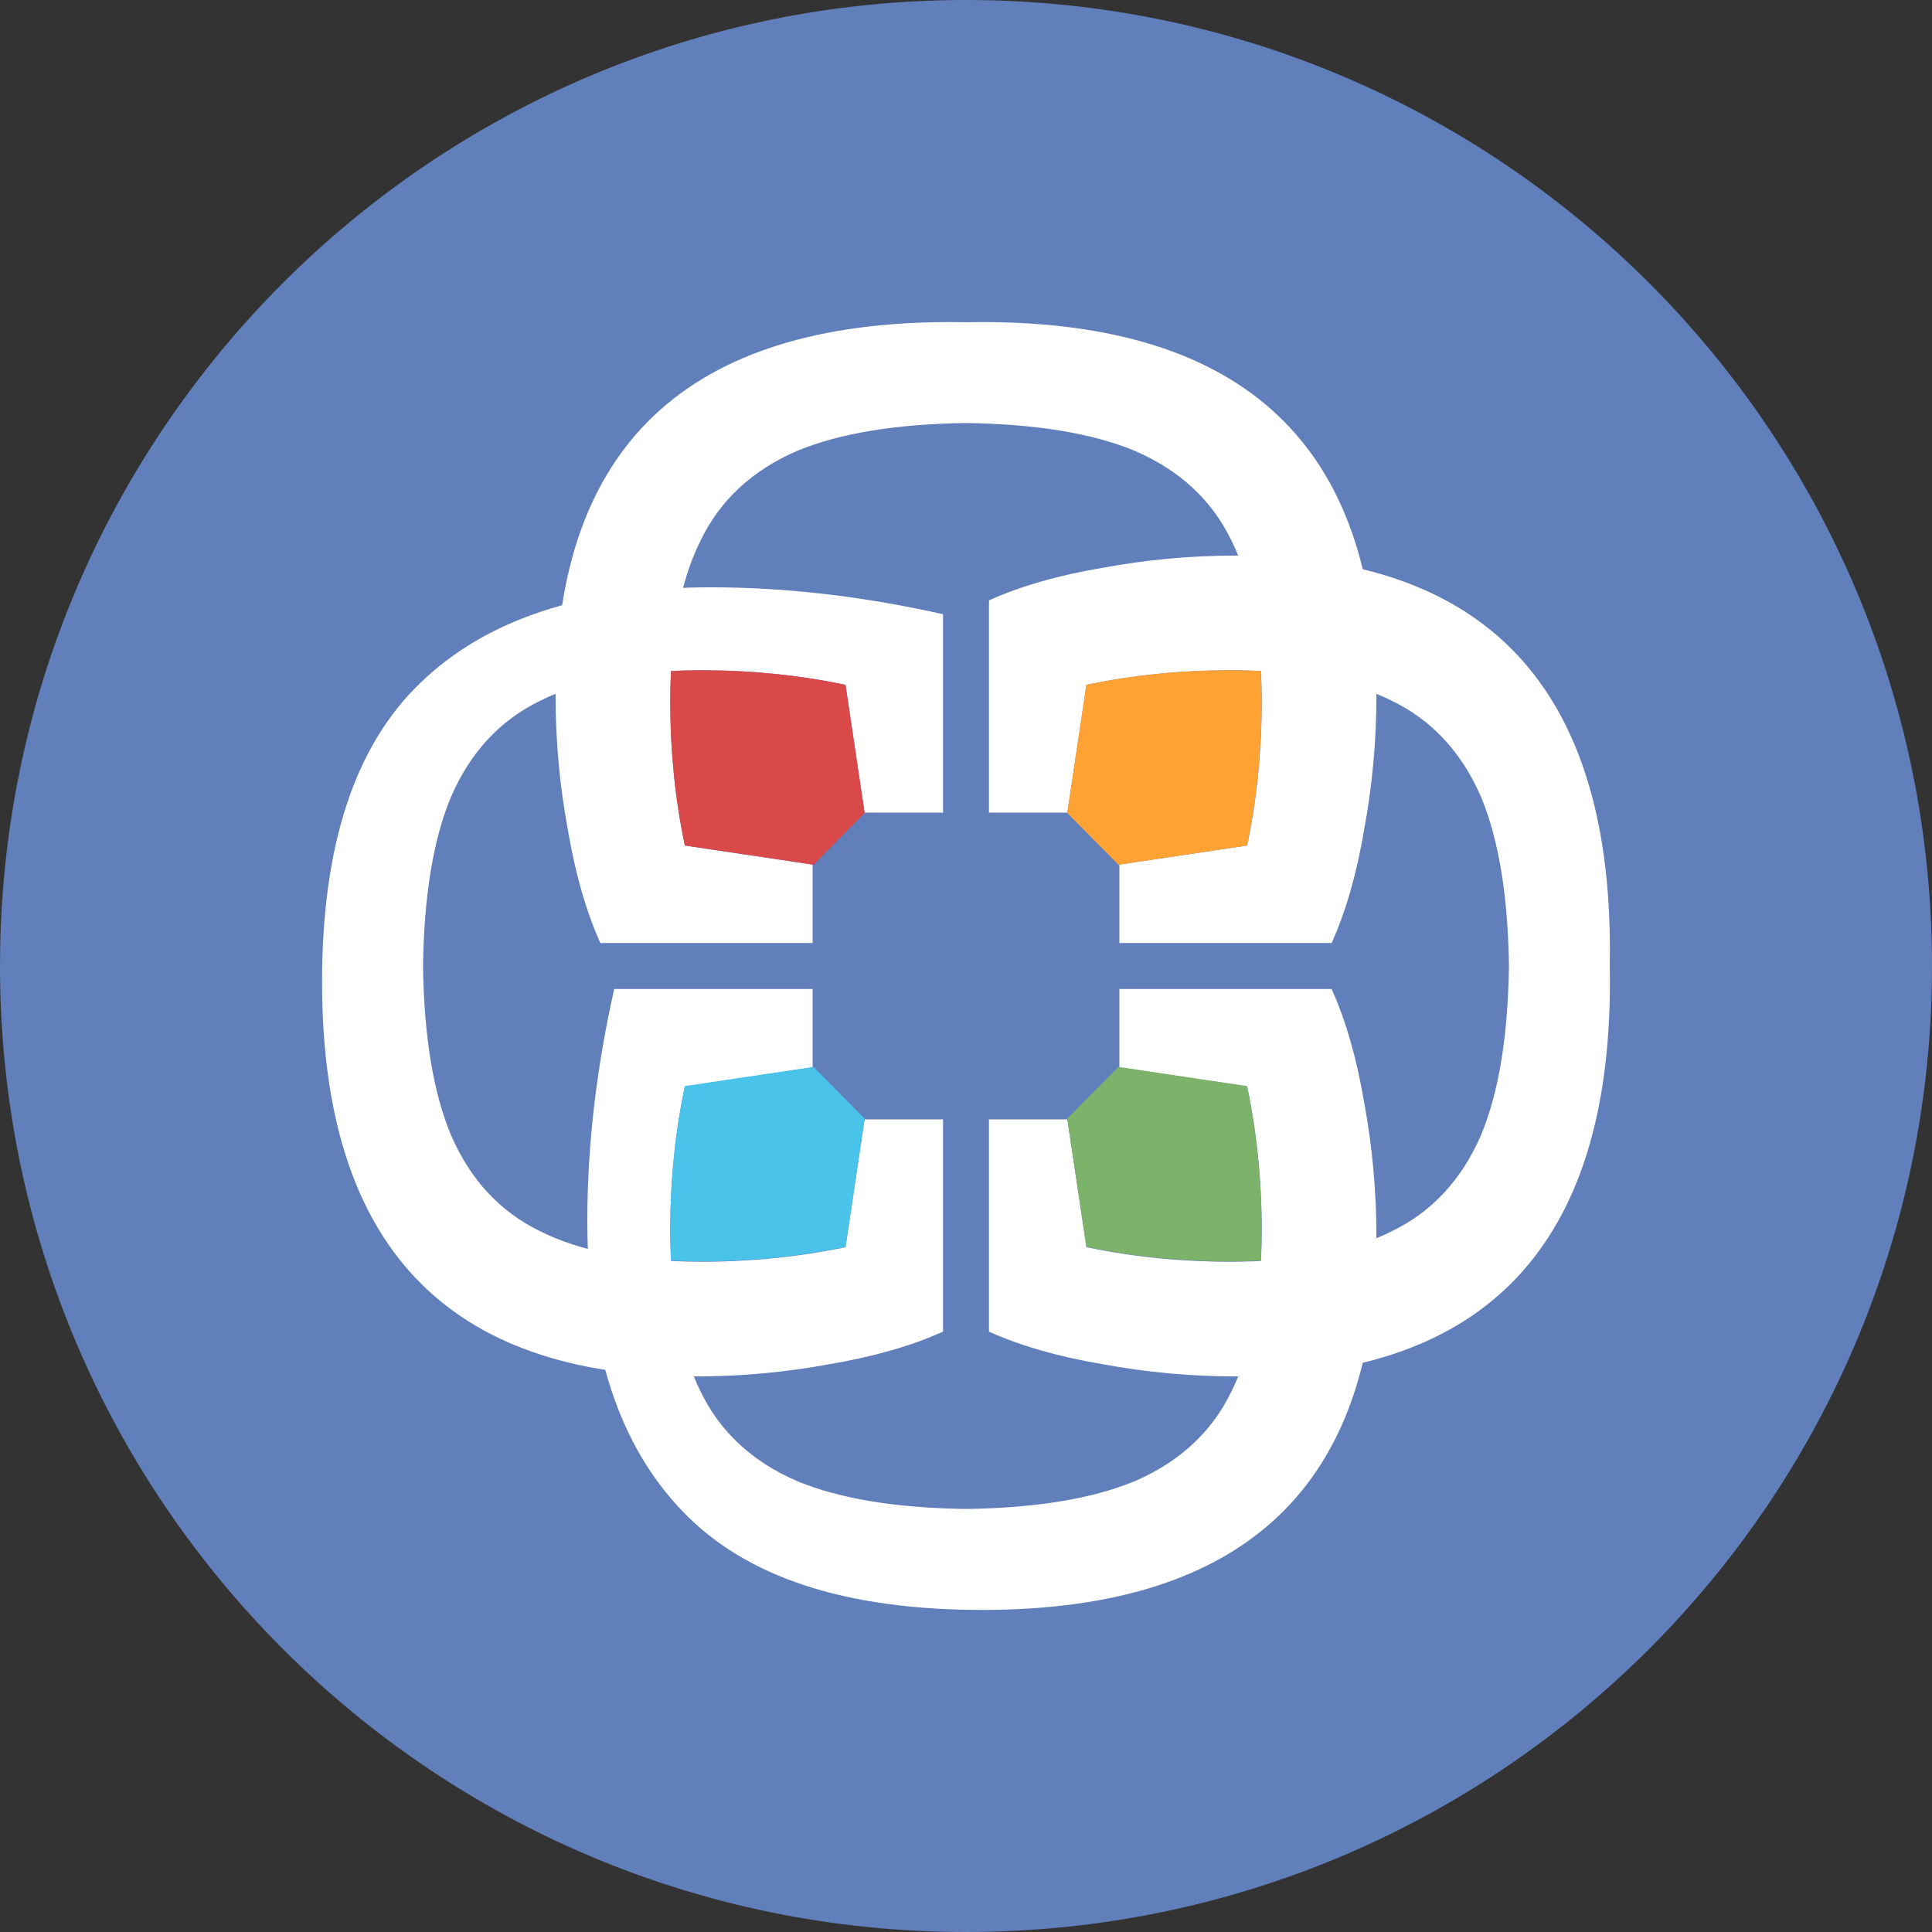
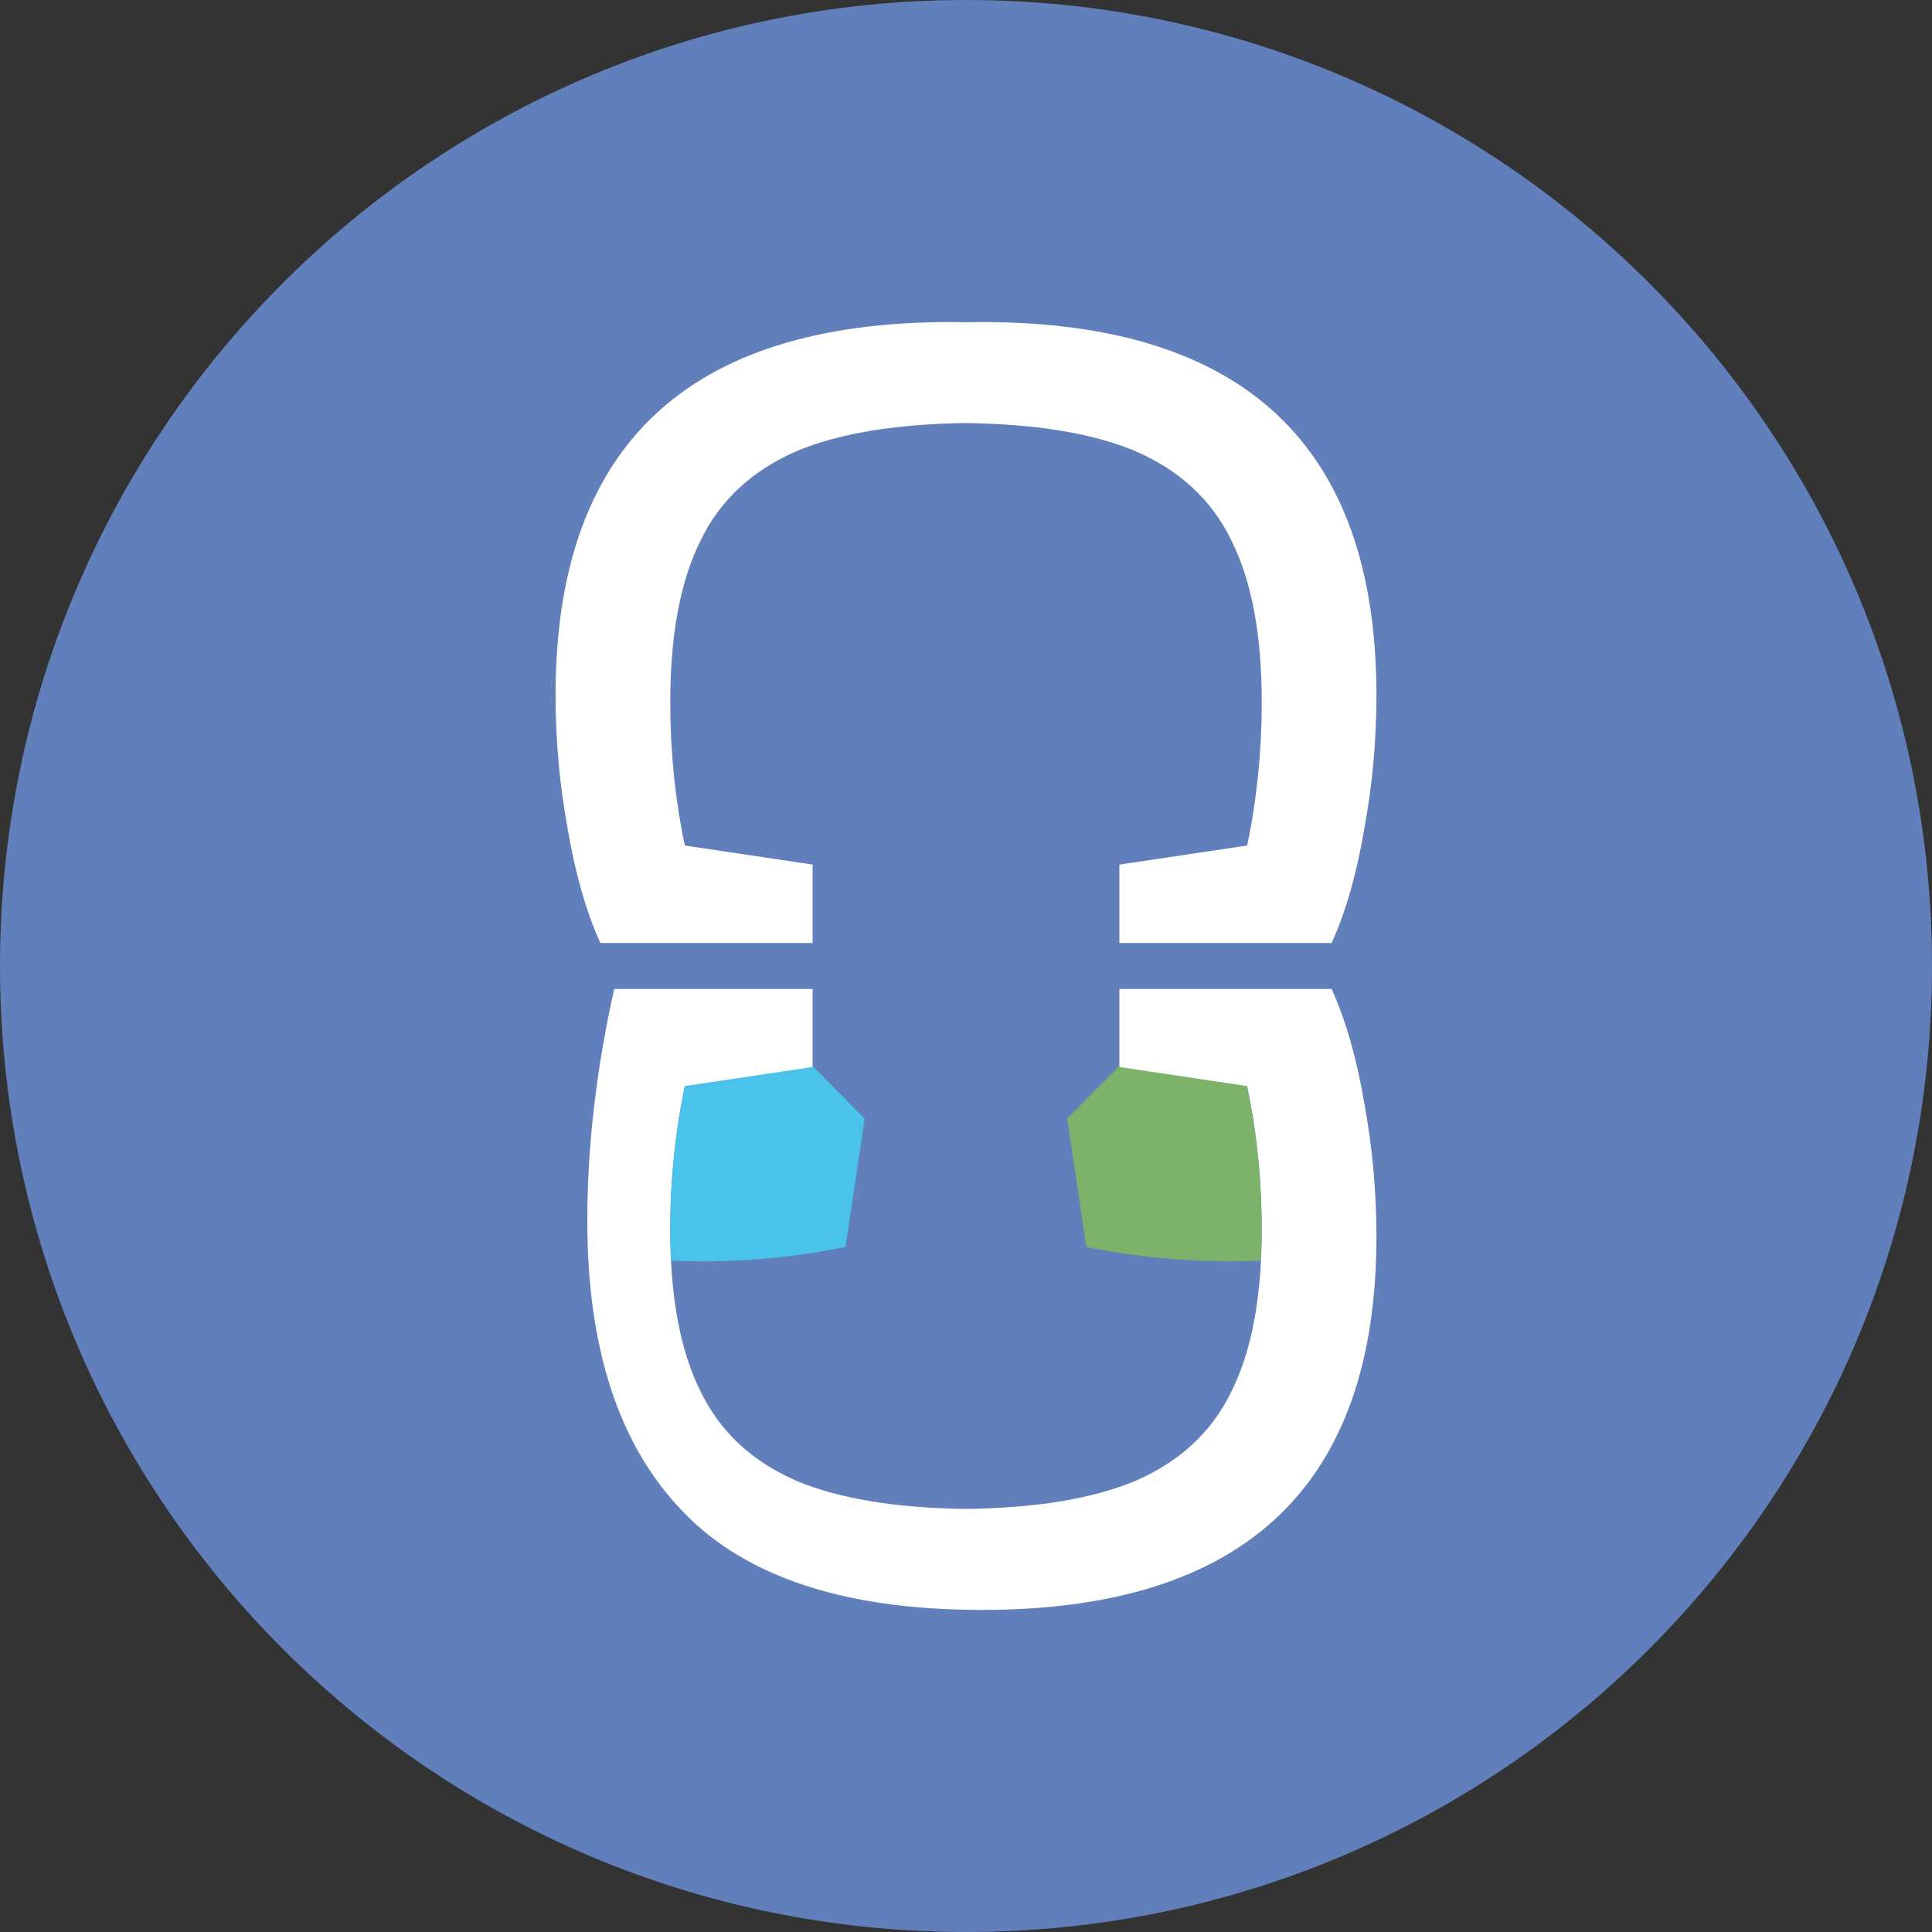
<svg xmlns="http://www.w3.org/2000/svg" width="109" height="109" xml:space="preserve" overflow="hidden">
  <rect width="100%" height="100%" fill="#333333" stroke="none" />
  <defs>
    <clipPath id="clip0">
      <rect x="0" y="0" width="109" height="109" />
    </clipPath>
  </defs>
  <g clip-path="url(#clip0)">
    <path d="M109 54.5C109 84.6 84.6 109 54.5 109 24.401 109-6.05072e-15 84.6-6.05072e-15 54.5-1.81521e-14 24.401 24.401-6.05072e-15 54.5-6.05072e-15 84.6-1.81521e-14 109 24.401 109 54.5Z" fill="#607FBB" />
-     <path d="M78.498 69.478C76.221 70.616 73.186 71.185 69.391 71.185 66.609 71.185 63.91 70.911 61.297 70.363L60.221 63.154 55.795 63.154 55.795 70.447 55.795 74.347 55.795 75.127C57.566 75.928 59.694 76.539 62.182 76.961 64.669 77.424 67.199 77.656 69.771 77.656 83.81 77.656 90.829 70.236 90.829 55.396 90.829 55.094 90.827 54.795 90.821 54.5 90.827 54.205 90.829 53.906 90.829 53.604 90.829 38.764 83.81 31.344 69.771 31.344 67.199 31.344 64.669 31.576 62.182 32.039 59.694 32.461 57.566 33.072 55.795 33.873L55.795 34.653 55.795 38.553 55.795 45.847 60.221 45.847 61.297 38.637C63.91 38.089 66.609 37.815 69.391 37.815 73.186 37.815 76.221 38.384 78.498 39.523 80.775 40.619 82.461 42.432 83.557 44.961 84.553 47.351 85.078 50.53 85.133 54.5 85.078 58.47 84.553 61.649 83.557 64.039 82.461 66.568 80.775 68.381 78.498 69.478ZM30.502 69.478C32.779 70.616 35.814 71.185 39.609 71.185 42.391 71.185 45.09 70.911 47.703 70.363L48.779 63.154 53.205 63.154 53.205 70.447 53.205 74.347 53.205 75.127C51.434 75.928 49.306 76.539 46.818 76.961 44.331 77.424 41.801 77.656 39.229 77.656 25.19 77.656 18.17 70.236 18.17 55.396 18.17 47.681 20.025 42.052 23.735 38.511 27.445 34.927 32.905 33.135 40.115 33.135 44.331 33.135 48.694 33.641 53.205 34.653L53.205 38.553 53.205 45.847 48.779 45.847 47.703 38.637C45.09 38.089 42.391 37.815 39.609 37.815 35.814 37.815 32.779 38.384 30.502 39.523 28.226 40.619 26.539 42.432 25.443 44.961 24.447 47.351 23.922 50.53 23.867 54.5 23.922 58.47 24.447 61.649 25.443 64.039 26.539 66.568 28.226 68.381 30.502 69.478Z" fill="#FFFFFF" fill-rule="evenodd" />
    <path d="M69.478 30.502C70.616 32.779 71.185 35.814 71.185 39.609 71.185 42.391 70.911 45.09 70.363 47.703L63.154 48.779 63.154 53.205 70.447 53.205 74.347 53.205 75.127 53.205C75.928 51.434 76.539 49.306 76.961 46.818 77.424 44.331 77.656 41.801 77.656 39.229 77.656 25.19 70.236 18.17 55.396 18.17 55.094 18.17 54.795 18.173 54.5 18.179 54.205 18.173 53.906 18.17 53.604 18.17 38.764 18.17 31.344 25.19 31.344 39.229 31.344 41.801 31.576 44.331 32.039 46.818 32.461 49.306 33.072 51.434 33.873 53.205L34.653 53.205 38.553 53.205 45.847 53.205 45.847 48.779 38.637 47.703C38.089 45.09 37.815 42.391 37.815 39.609 37.815 35.814 38.384 32.779 39.523 30.502 40.619 28.226 42.432 26.539 44.961 25.443 47.351 24.447 50.53 23.922 54.5 23.867 58.47 23.922 61.649 24.447 64.039 25.443 66.568 26.539 68.381 28.226 69.478 30.502ZM69.478 78.498C70.616 76.221 71.185 73.186 71.185 69.391 71.185 66.609 70.911 63.91 70.363 61.297L63.154 60.221 63.154 55.795 70.447 55.795 74.347 55.795 75.127 55.795C75.928 57.566 76.539 59.694 76.961 62.182 77.424 64.669 77.656 67.199 77.656 69.771 77.656 83.81 70.236 90.829 55.396 90.829 47.681 90.829 42.052 88.975 38.511 85.264 34.927 81.555 33.135 76.095 33.135 68.885 33.135 64.669 33.641 60.306 34.653 55.795L38.553 55.795 45.847 55.795 45.847 60.221 38.637 61.297C38.089 63.91 37.815 66.609 37.815 69.391 37.815 73.186 38.384 76.221 39.523 78.498 40.619 80.775 42.432 82.461 44.961 83.557 47.351 84.553 50.53 85.078 54.5 85.133 58.47 85.078 61.649 84.553 64.039 83.557 66.568 82.461 68.381 80.775 69.478 78.498Z" fill="#FFFFFF" fill-rule="evenodd" />
-     <path d="M37.858 37.858C37.83 38.423 37.815 39.006 37.815 39.609 37.815 42.391 38.089 45.09 38.637 47.703L45.847 48.779 45.847 48.834 48.801 45.847 48.779 45.847 47.703 38.637C45.09 38.089 42.391 37.815 39.609 37.815 39.006 37.815 38.423 37.83 37.858 37.858Z" fill="#D94949" fill-rule="evenodd" />
    <path d="M37.858 71.12C37.83 70.556 37.815 69.972 37.815 69.37 37.815 66.587 38.089 63.889 38.637 61.275L45.847 60.2 45.847 60.145 48.801 63.132 48.779 63.132 47.703 70.341C45.09 70.889 42.391 71.163 39.609 71.163 39.006 71.163 38.423 71.149 37.858 71.12Z" fill="#49C3EA" fill-rule="evenodd" />
-     <path d="M71.134 37.858C71.163 38.423 71.177 39.006 71.177 39.609 71.177 42.391 70.903 45.09 70.355 47.703L63.146 48.779 63.146 48.834 60.191 45.847 60.214 45.847 61.289 38.637C63.903 38.089 66.601 37.815 69.384 37.815 69.986 37.815 70.57 37.83 71.134 37.858Z" fill="#FFA234" fill-rule="evenodd" />
    <path d="M71.134 71.12C71.163 70.556 71.177 69.972 71.177 69.37 71.177 66.587 70.903 63.889 70.355 61.275L63.146 60.2 63.146 60.145 60.191 63.132 60.214 63.132 61.289 70.341C63.903 70.889 66.601 71.163 69.384 71.163 69.986 71.163 70.57 71.149 71.134 71.12Z" fill="#7CB269" fill-rule="evenodd" />
  </g>
</svg>